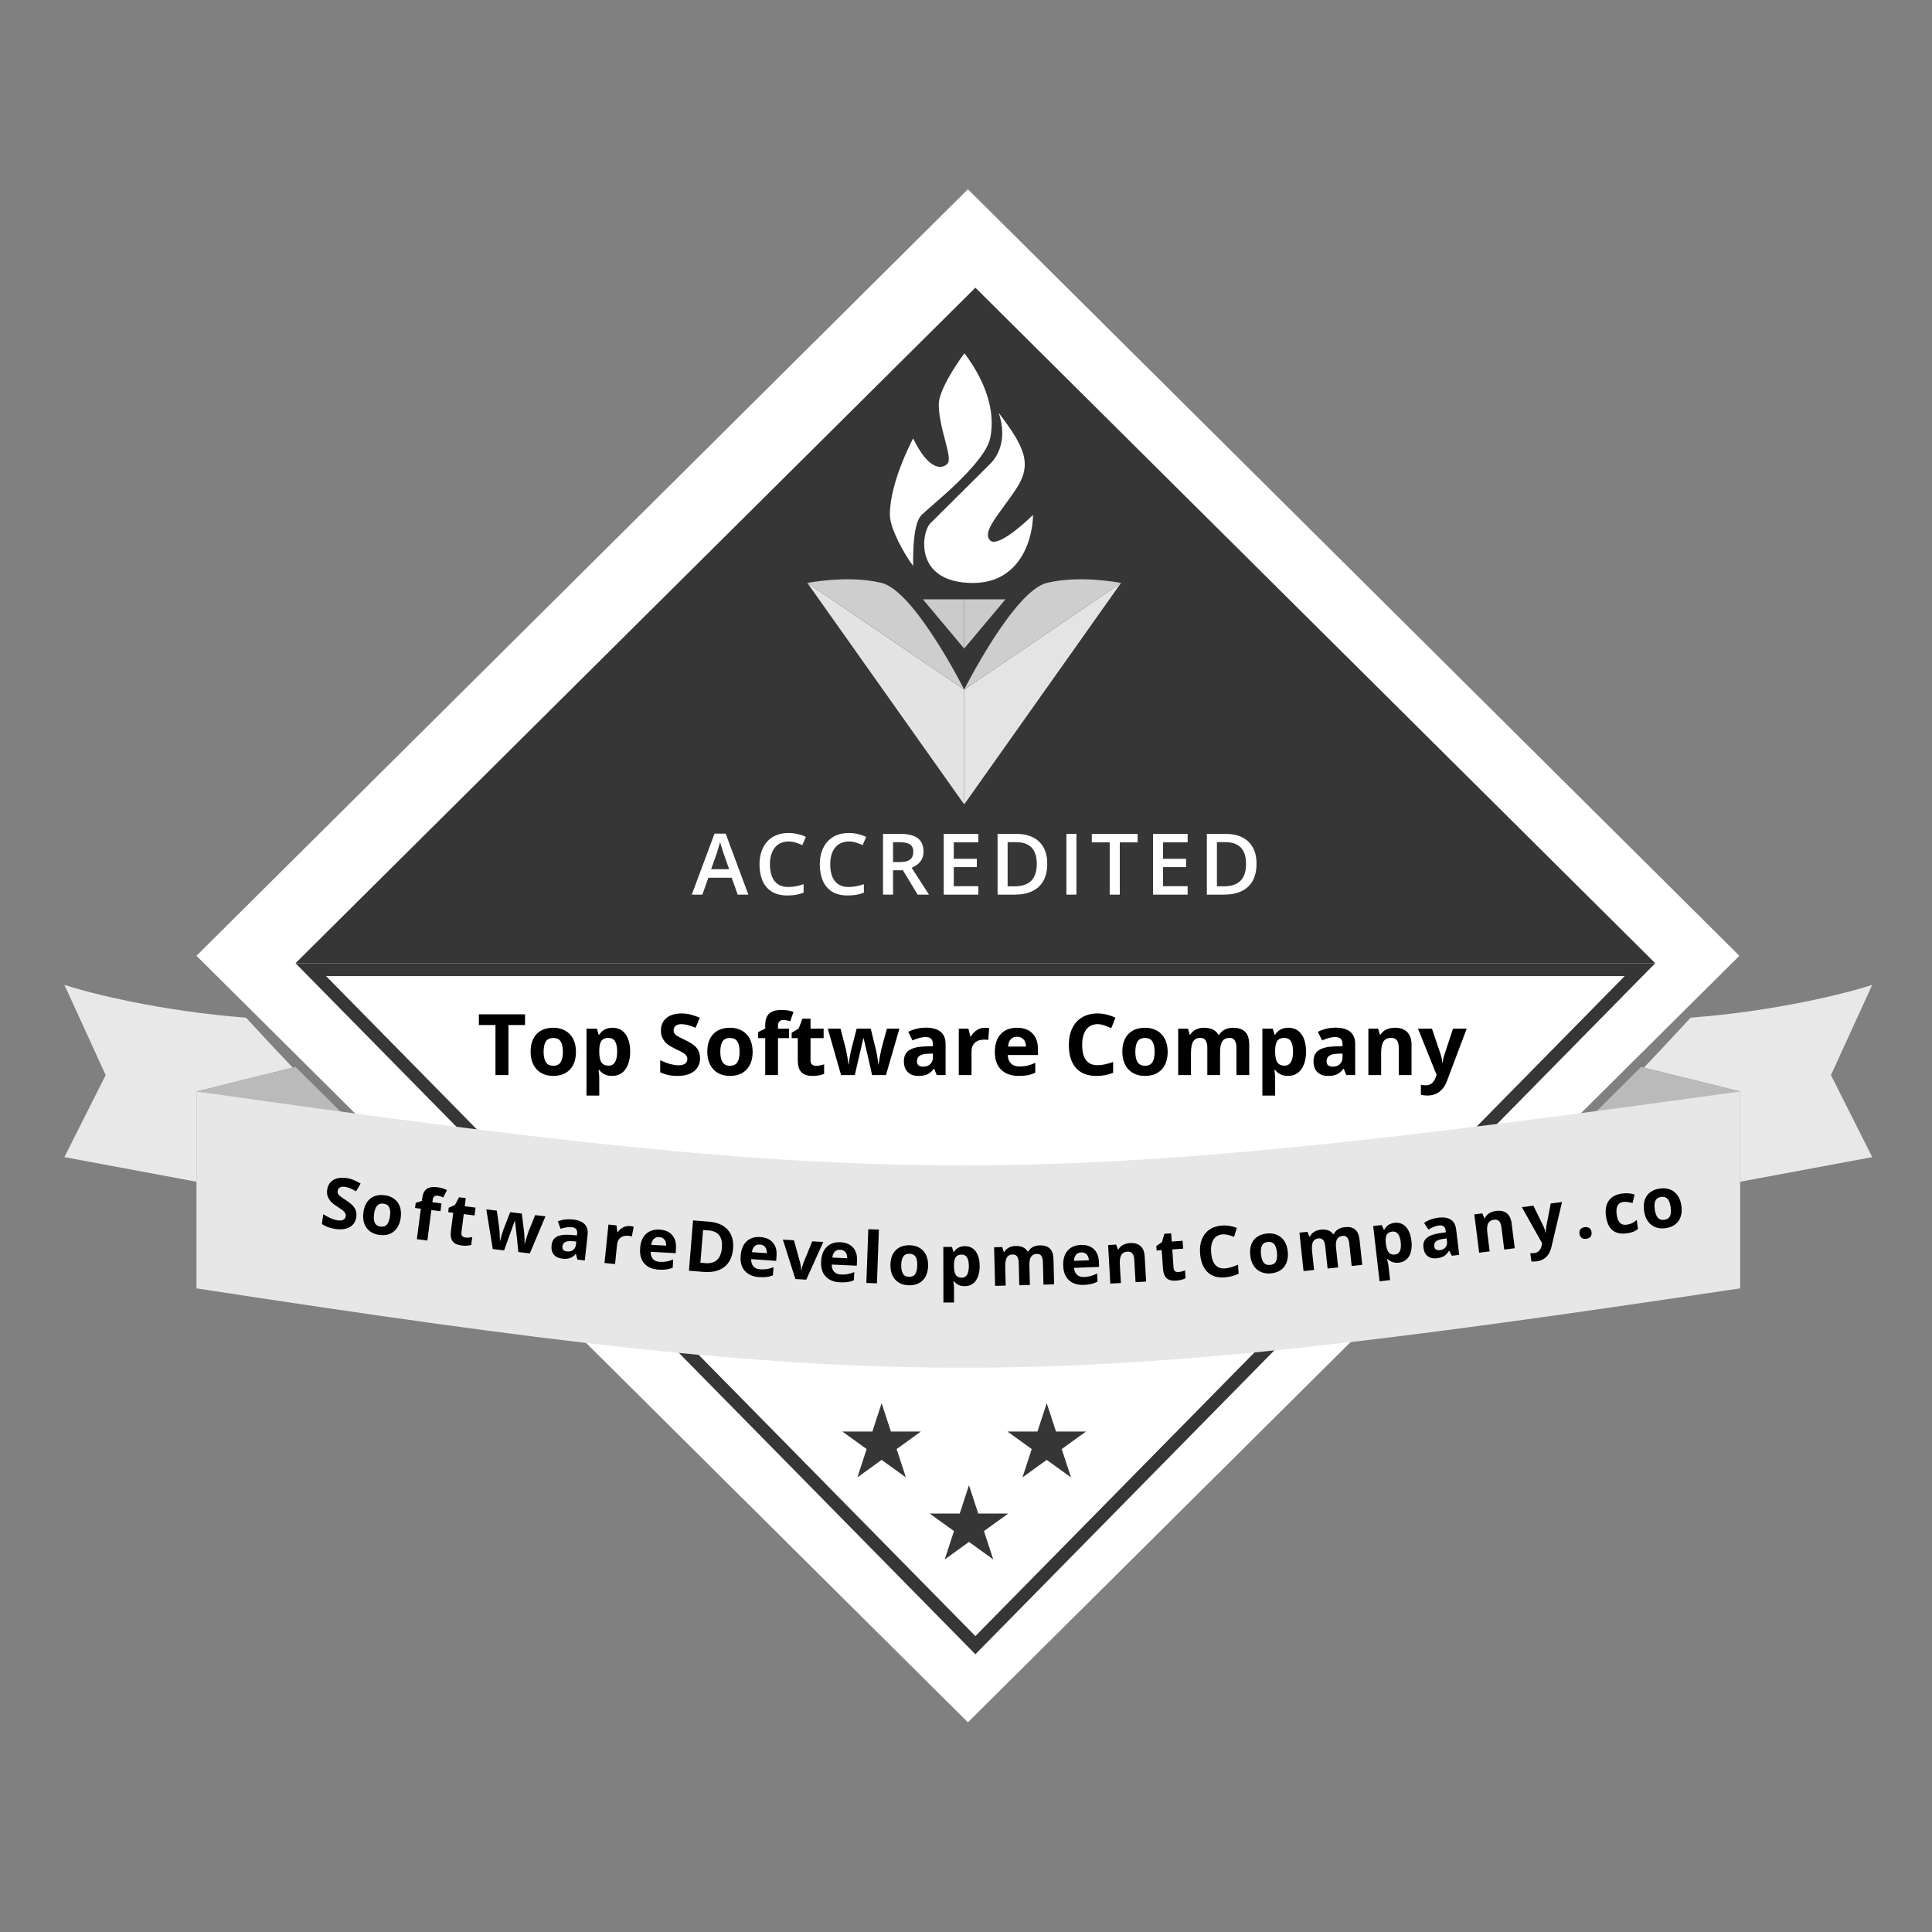
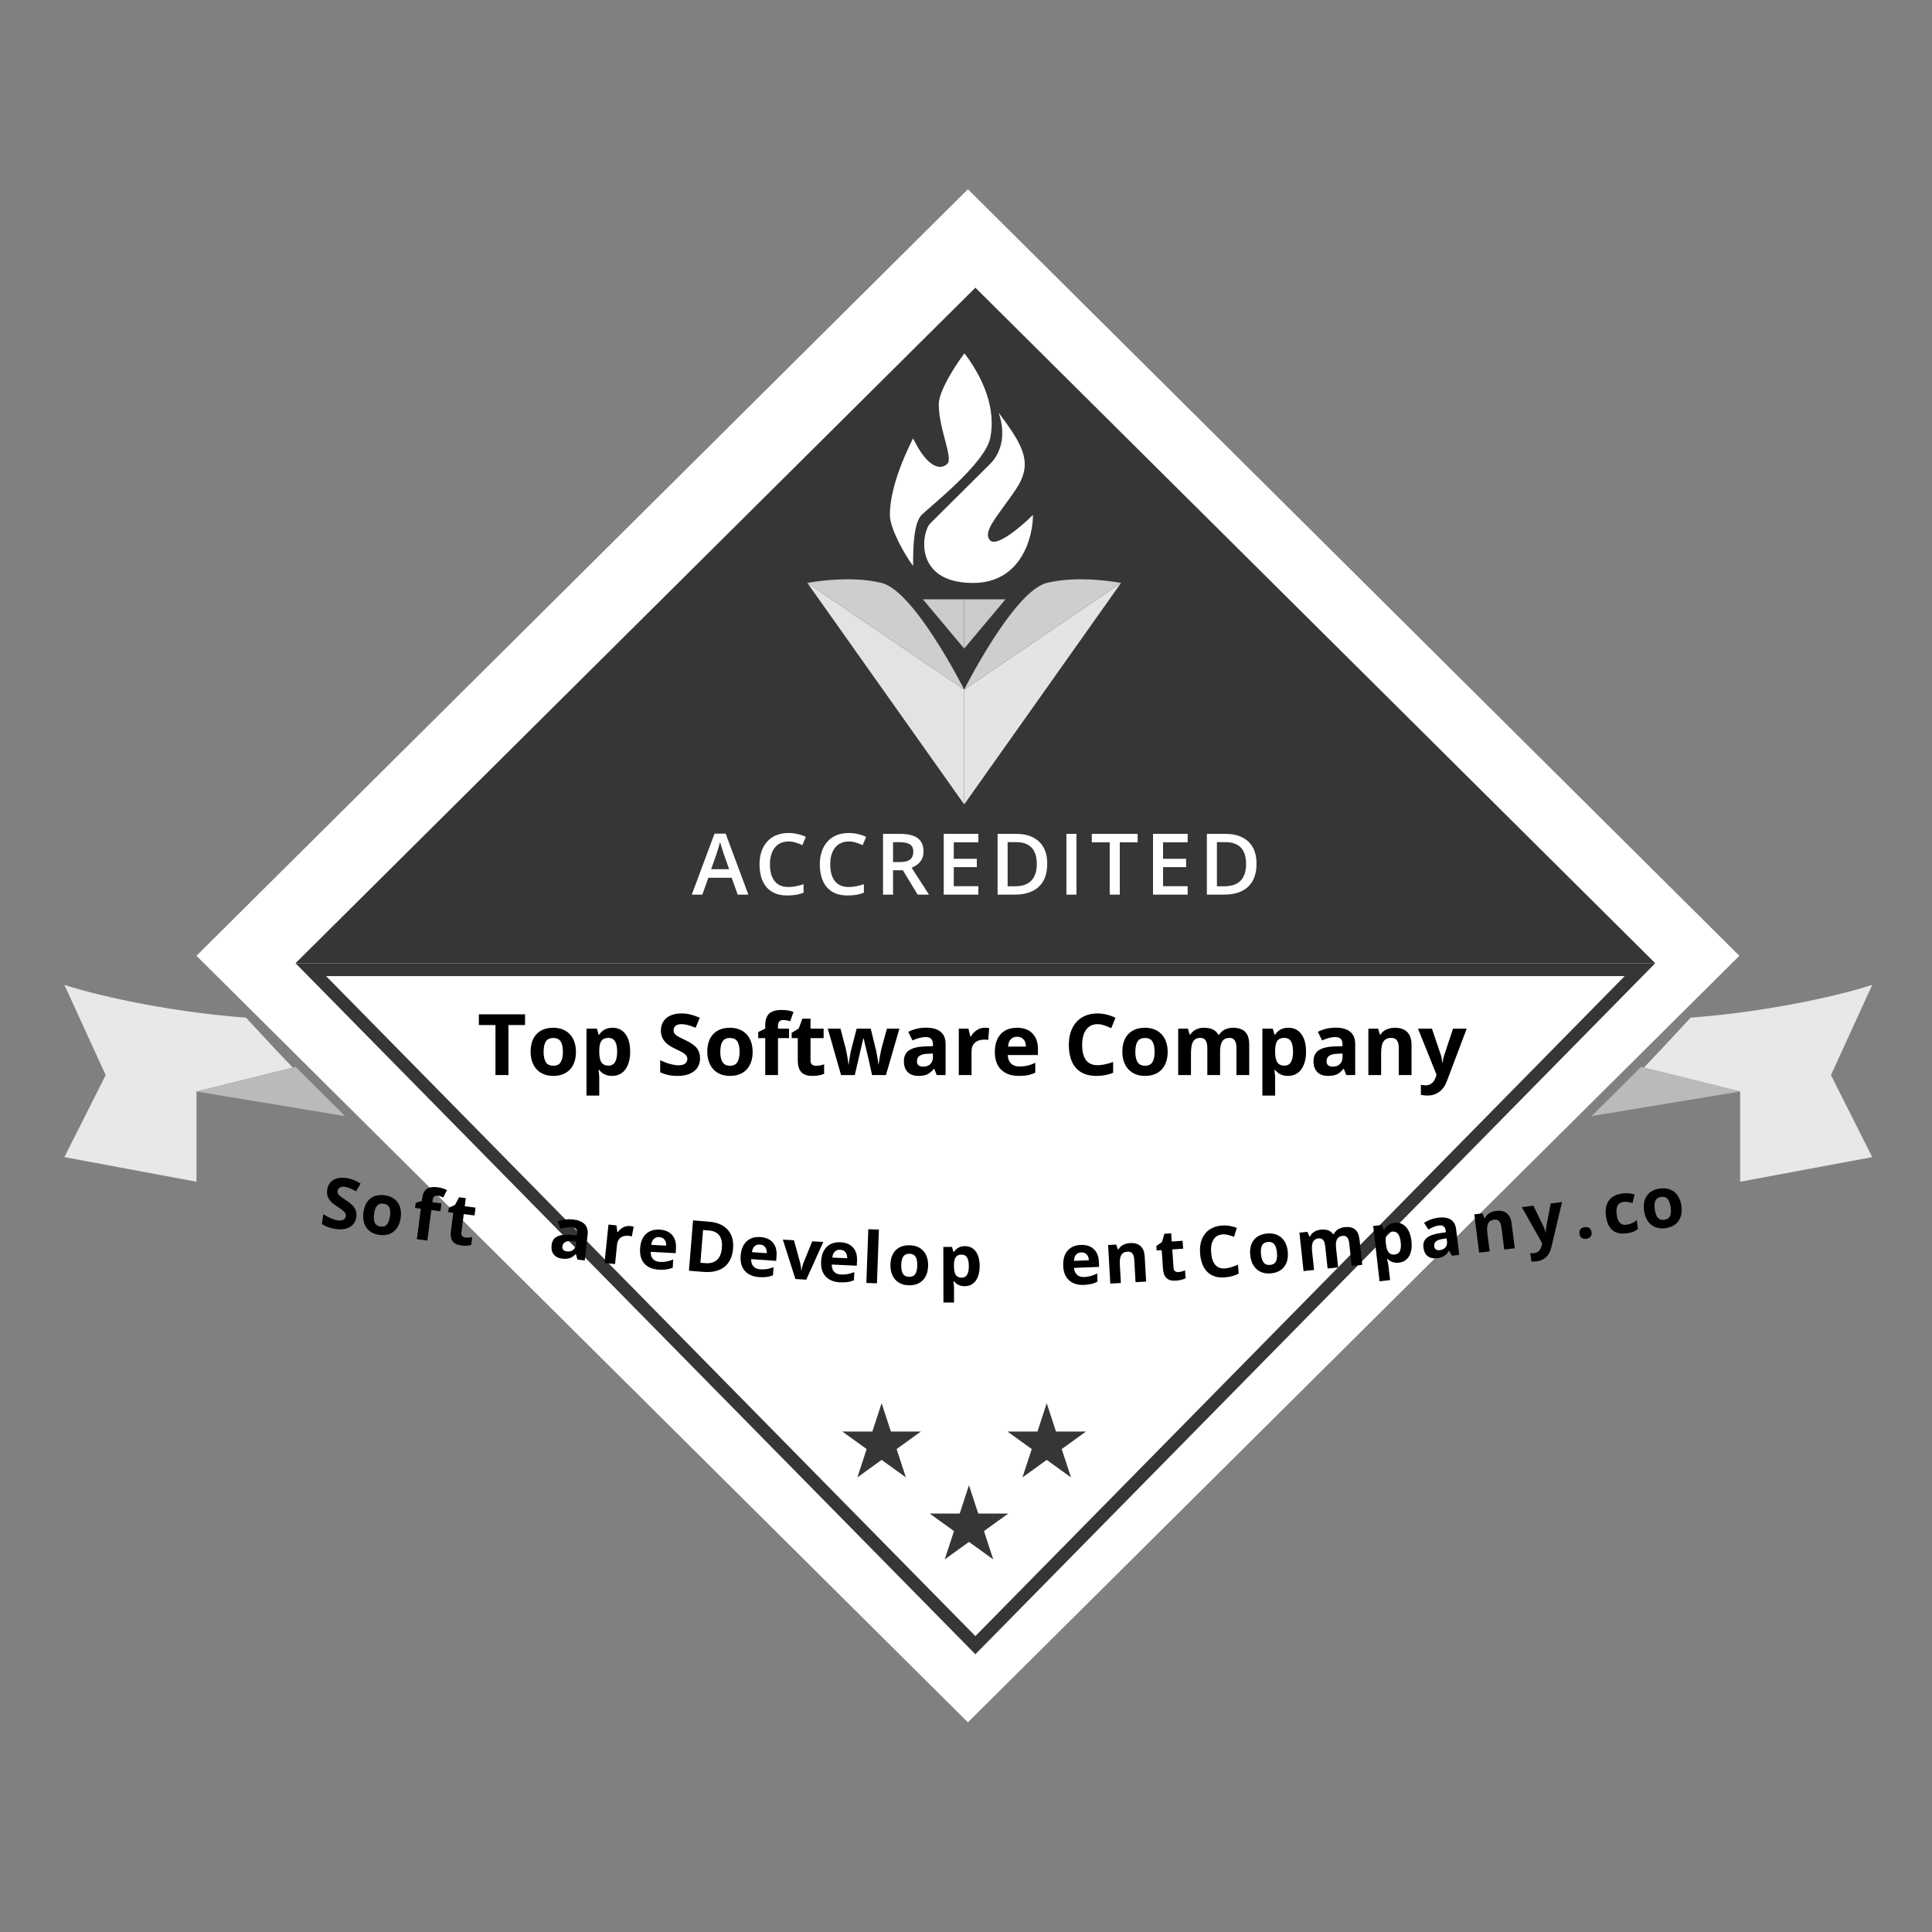
<svg xmlns="http://www.w3.org/2000/svg" width="110" height="110" viewBox="0 0 110 110" fill="none">
  <rect x="0" y="0" width="110" height="110" fill="#808080" stroke="none" />
  <g clip-path="url(#clip0_4721_41475)">
    <path d="M55.109 10.774L11.186 54.418L55.109 98.062L99.032 54.418L55.109 10.774Z" fill="white" />
    <path d="M28.948 61.211H28.21V58.362H27.265V57.751H29.894V58.362H28.948V61.211ZM30.951 59.884C30.951 60.145 30.994 60.343 31.08 60.478C31.167 60.612 31.308 60.679 31.504 60.679C31.698 60.679 31.837 60.612 31.921 60.48C32.006 60.346 32.049 60.147 32.049 59.884C32.049 59.622 32.006 59.425 31.921 59.294C31.835 59.163 31.694 59.098 31.499 59.098C31.305 59.098 31.166 59.163 31.08 59.294C30.994 59.424 30.951 59.62 30.951 59.884ZM32.792 59.884C32.792 60.314 32.678 60.651 32.449 60.894C32.221 61.137 31.902 61.258 31.494 61.258C31.239 61.258 31.013 61.203 30.818 61.093C30.623 60.981 30.473 60.821 30.368 60.612C30.263 60.404 30.211 60.161 30.211 59.884C30.211 59.451 30.324 59.115 30.551 58.876C30.778 58.636 31.097 58.516 31.509 58.516C31.764 58.516 31.99 58.571 32.185 58.681C32.38 58.792 32.53 58.95 32.635 59.157C32.74 59.364 32.792 59.606 32.792 59.884ZM34.855 61.258C34.542 61.258 34.297 61.146 34.119 60.92H34.081C34.106 61.141 34.119 61.269 34.119 61.303V62.376H33.392V58.566H33.983L34.086 58.909H34.119C34.289 58.647 34.54 58.516 34.874 58.516C35.188 58.516 35.434 58.636 35.612 58.878C35.79 59.119 35.879 59.455 35.879 59.884C35.879 60.166 35.837 60.411 35.753 60.62C35.67 60.828 35.552 60.986 35.398 61.095C35.244 61.204 35.063 61.258 34.855 61.258ZM34.641 59.093C34.461 59.093 34.33 59.148 34.247 59.259C34.165 59.368 34.122 59.548 34.119 59.801V59.879C34.119 60.163 34.161 60.366 34.245 60.489C34.331 60.612 34.466 60.674 34.65 60.674C34.975 60.674 35.138 60.407 35.138 59.874C35.138 59.614 35.098 59.419 35.017 59.29C34.937 59.159 34.812 59.093 34.641 59.093ZM39.858 60.25C39.858 60.563 39.745 60.809 39.518 60.989C39.292 61.169 38.978 61.258 38.575 61.258C38.203 61.258 37.875 61.189 37.589 61.05V60.369C37.824 60.473 38.022 60.546 38.184 60.589C38.348 60.631 38.497 60.653 38.632 60.653C38.794 60.653 38.918 60.622 39.004 60.56C39.091 60.499 39.135 60.407 39.135 60.286C39.135 60.218 39.115 60.158 39.077 60.106C39.039 60.052 38.983 60.001 38.908 59.952C38.835 59.903 38.685 59.825 38.458 59.718C38.245 59.618 38.086 59.523 37.979 59.432C37.873 59.34 37.788 59.234 37.725 59.112C37.661 58.991 37.629 58.849 37.629 58.686C37.629 58.38 37.733 58.139 37.941 57.964C38.151 57.789 38.44 57.702 38.808 57.702C38.989 57.702 39.161 57.723 39.325 57.766C39.49 57.808 39.662 57.868 39.842 57.946L39.604 58.516C39.418 58.44 39.264 58.387 39.142 58.357C39.021 58.327 38.902 58.312 38.784 58.312C38.645 58.312 38.538 58.345 38.463 58.409C38.388 58.474 38.351 58.558 38.351 58.663C38.351 58.727 38.366 58.784 38.396 58.833C38.426 58.88 38.474 58.927 38.539 58.972C38.606 59.017 38.762 59.097 39.008 59.214C39.334 59.368 39.557 59.524 39.678 59.68C39.798 59.835 39.858 60.025 39.858 60.25ZM41.011 59.884C41.011 60.145 41.054 60.343 41.14 60.478C41.227 60.612 41.368 60.679 41.564 60.679C41.757 60.679 41.896 60.612 41.98 60.48C42.066 60.346 42.109 60.147 42.109 59.884C42.109 59.622 42.066 59.425 41.98 59.294C41.895 59.163 41.754 59.098 41.559 59.098C41.365 59.098 41.225 59.163 41.14 59.294C41.054 59.424 41.011 59.62 41.011 59.884ZM42.852 59.884C42.852 60.314 42.738 60.651 42.509 60.894C42.281 61.137 41.962 61.258 41.554 61.258C41.299 61.258 41.073 61.203 40.878 61.093C40.682 60.981 40.532 60.821 40.428 60.612C40.323 60.404 40.27 60.161 40.27 59.884C40.27 59.451 40.384 59.115 40.611 58.876C40.838 58.636 41.157 58.516 41.568 58.516C41.824 58.516 42.05 58.571 42.245 58.681C42.44 58.792 42.59 58.95 42.695 59.157C42.8 59.364 42.852 59.606 42.852 59.884ZM44.924 59.107H44.295V61.211H43.569V59.107H43.169V58.76L43.569 58.566V58.371C43.569 58.07 43.644 57.85 43.793 57.711C43.942 57.572 44.181 57.503 44.51 57.503C44.761 57.503 44.984 57.54 45.179 57.614L44.993 58.144C44.847 58.099 44.712 58.076 44.588 58.076C44.485 58.076 44.41 58.106 44.364 58.168C44.318 58.228 44.295 58.305 44.295 58.4V58.566H44.924V59.107ZM46.465 60.684C46.592 60.684 46.745 60.656 46.922 60.601V61.138C46.741 61.218 46.519 61.258 46.255 61.258C45.965 61.258 45.753 61.186 45.62 61.041C45.488 60.894 45.422 60.675 45.422 60.383V59.107H45.074V58.802L45.474 58.561L45.684 58.002H46.148V58.566H46.894V59.107H46.148V60.383C46.148 60.486 46.177 60.561 46.234 60.61C46.293 60.659 46.37 60.684 46.465 60.684ZM49.652 61.211L49.447 60.286L49.17 59.117H49.154L48.668 61.211H47.887L47.13 58.566H47.853L48.161 59.737C48.21 59.947 48.26 60.236 48.311 60.605H48.325C48.331 60.486 48.359 60.295 48.408 60.035L48.447 59.834L48.775 58.566H49.575L49.887 59.834C49.894 59.869 49.903 59.92 49.916 59.988C49.93 60.056 49.944 60.128 49.956 60.206C49.969 60.281 49.98 60.356 49.99 60.43C50.001 60.503 50.007 60.561 50.009 60.605H50.023C50.038 60.492 50.063 60.336 50.099 60.139C50.136 59.94 50.162 59.806 50.178 59.737L50.497 58.566H51.209L50.442 61.211H49.652ZM53.331 61.211L53.191 60.852H53.172C53.049 61.005 52.923 61.111 52.793 61.171C52.664 61.229 52.496 61.258 52.288 61.258C52.032 61.258 51.831 61.186 51.683 61.041C51.537 60.896 51.464 60.689 51.464 60.421C51.464 60.14 51.562 59.933 51.759 59.801C51.958 59.667 52.256 59.593 52.655 59.578L53.117 59.564V59.448C53.117 59.18 52.979 59.046 52.703 59.046C52.49 59.046 52.24 59.11 51.952 59.237L51.712 58.75C52.018 58.591 52.358 58.511 52.731 58.511C53.088 58.511 53.362 58.588 53.553 58.743C53.743 58.898 53.838 59.133 53.838 59.448V61.211H53.331ZM53.117 59.985L52.836 59.995C52.625 60.001 52.468 60.039 52.364 60.108C52.261 60.178 52.209 60.284 52.209 60.425C52.209 60.629 52.327 60.731 52.562 60.731C52.73 60.731 52.864 60.683 52.964 60.587C53.066 60.49 53.117 60.362 53.117 60.203V59.985ZM56.075 58.516C56.173 58.516 56.255 58.523 56.32 58.537L56.265 59.214C56.207 59.198 56.135 59.19 56.051 59.19C55.819 59.19 55.638 59.249 55.508 59.368C55.379 59.486 55.315 59.652 55.315 59.865V61.211H54.589V58.566H55.139L55.246 59.01H55.282C55.364 58.862 55.475 58.743 55.615 58.653C55.756 58.562 55.91 58.516 56.075 58.516ZM57.906 59.029C57.752 59.029 57.632 59.078 57.544 59.176C57.457 59.272 57.407 59.41 57.394 59.588H58.413C58.41 59.41 58.364 59.272 58.273 59.176C58.182 59.078 58.06 59.029 57.906 59.029ZM58.009 61.258C57.58 61.258 57.245 61.141 57.004 60.906C56.762 60.671 56.642 60.338 56.642 59.907C56.642 59.464 56.753 59.122 56.975 58.88C57.199 58.637 57.508 58.516 57.901 58.516C58.278 58.516 58.571 58.622 58.78 58.835C58.99 59.048 59.095 59.343 59.095 59.718V60.068H57.377C57.385 60.273 57.447 60.434 57.561 60.549C57.675 60.664 57.836 60.721 58.042 60.721C58.202 60.721 58.354 60.705 58.497 60.672C58.64 60.639 58.789 60.586 58.945 60.513V61.072C58.818 61.135 58.682 61.181 58.537 61.211C58.393 61.243 58.217 61.258 58.009 61.258ZM62.488 58.312C62.211 58.312 61.995 58.416 61.843 58.625C61.691 58.831 61.614 59.12 61.614 59.491C61.614 60.262 61.906 60.648 62.488 60.648C62.733 60.648 63.029 60.587 63.377 60.466V61.081C63.091 61.199 62.772 61.258 62.419 61.258C61.913 61.258 61.526 61.106 61.257 60.802C60.989 60.496 60.855 60.057 60.855 59.486C60.855 59.126 60.92 58.812 61.052 58.542C61.184 58.27 61.373 58.063 61.619 57.919C61.867 57.774 62.157 57.702 62.488 57.702C62.827 57.702 63.166 57.783 63.508 57.946L63.27 58.542C63.139 58.48 63.008 58.427 62.877 58.381C62.745 58.335 62.615 58.312 62.488 58.312ZM64.641 59.884C64.641 60.145 64.684 60.343 64.77 60.478C64.857 60.612 64.999 60.679 65.194 60.679C65.388 60.679 65.526 60.612 65.611 60.48C65.696 60.346 65.739 60.147 65.739 59.884C65.739 59.622 65.696 59.425 65.611 59.294C65.525 59.163 65.384 59.098 65.189 59.098C64.995 59.098 64.856 59.163 64.77 59.294C64.684 59.424 64.641 59.62 64.641 59.884ZM66.482 59.884C66.482 60.314 66.368 60.651 66.139 60.894C65.911 61.137 65.592 61.258 65.184 61.258C64.929 61.258 64.703 61.203 64.508 61.093C64.313 60.981 64.163 60.821 64.058 60.612C63.953 60.404 63.901 60.161 63.901 59.884C63.901 59.451 64.014 59.115 64.241 58.876C64.468 58.636 64.787 58.516 65.199 58.516C65.454 58.516 65.68 58.571 65.875 58.681C66.07 58.792 66.22 58.95 66.325 59.157C66.43 59.364 66.482 59.606 66.482 59.884ZM69.466 61.211H68.74V59.666C68.74 59.475 68.708 59.332 68.642 59.237C68.579 59.141 68.478 59.093 68.34 59.093C68.154 59.093 68.019 59.161 67.935 59.297C67.851 59.432 67.809 59.656 67.809 59.966V61.211H67.082V58.566H67.637L67.735 58.904H67.775C67.847 58.782 67.95 58.688 68.085 58.62C68.22 58.55 68.375 58.516 68.549 58.516C68.948 58.516 69.218 58.645 69.359 58.904H69.424C69.495 58.781 69.6 58.685 69.738 58.617C69.878 58.55 70.035 58.516 70.21 58.516C70.511 58.516 70.739 58.593 70.893 58.748C71.049 58.901 71.126 59.147 71.126 59.486V61.211H70.398V59.666C70.398 59.475 70.365 59.332 70.3 59.237C70.237 59.141 70.136 59.093 69.998 59.093C69.82 59.093 69.686 59.156 69.597 59.282C69.51 59.409 69.466 59.609 69.466 59.884V61.211ZM73.337 61.258C73.024 61.258 72.778 61.146 72.601 60.92H72.563C72.588 61.141 72.601 61.269 72.601 61.303V62.376H71.874V58.566H72.465L72.567 58.909H72.601C72.77 58.647 73.022 58.516 73.356 58.516C73.67 58.516 73.916 58.636 74.094 58.878C74.272 59.119 74.361 59.455 74.361 59.884C74.361 60.166 74.319 60.411 74.234 60.62C74.152 60.828 74.034 60.986 73.879 61.095C73.726 61.204 73.544 61.258 73.337 61.258ZM73.122 59.093C72.943 59.093 72.812 59.148 72.729 59.259C72.647 59.368 72.604 59.548 72.601 59.801V59.879C72.601 60.163 72.643 60.366 72.727 60.489C72.813 60.612 72.948 60.674 73.132 60.674C73.457 60.674 73.62 60.407 73.62 59.874C73.62 59.614 73.579 59.419 73.499 59.29C73.419 59.159 73.294 59.093 73.122 59.093ZM76.652 61.211L76.511 60.852H76.492C76.37 61.005 76.244 61.111 76.114 61.171C75.985 61.229 75.817 61.258 75.609 61.258C75.353 61.258 75.151 61.186 75.004 61.041C74.858 60.896 74.785 60.689 74.785 60.421C74.785 60.14 74.883 59.933 75.08 59.801C75.278 59.667 75.577 59.593 75.975 59.578L76.437 59.564V59.448C76.437 59.18 76.299 59.046 76.023 59.046C75.81 59.046 75.56 59.11 75.273 59.237L75.032 58.75C75.339 58.591 75.678 58.511 76.052 58.511C76.409 58.511 76.683 58.588 76.873 58.743C77.064 58.898 77.159 59.133 77.159 59.448V61.211H76.652ZM76.437 59.985L76.156 59.995C75.945 60.001 75.788 60.039 75.685 60.108C75.582 60.178 75.53 60.284 75.53 60.425C75.53 60.629 75.647 60.731 75.882 60.731C76.051 60.731 76.185 60.683 76.285 60.587C76.387 60.49 76.437 60.362 76.437 60.203V59.985ZM80.367 61.211H79.641V59.666C79.641 59.475 79.606 59.332 79.538 59.237C79.47 59.141 79.361 59.093 79.212 59.093C79.009 59.093 78.862 59.161 78.771 59.297C78.681 59.431 78.636 59.654 78.636 59.966V61.211H77.909V58.566H78.464L78.562 58.904H78.602C78.683 58.776 78.794 58.68 78.936 58.615C79.079 58.549 79.24 58.516 79.421 58.516C79.731 58.516 79.966 58.599 80.126 58.767C80.287 58.932 80.367 59.172 80.367 59.486V61.211ZM80.734 58.566H81.529L82.032 60.054C82.075 60.183 82.104 60.336 82.12 60.513H82.134C82.152 60.351 82.186 60.197 82.237 60.054L82.73 58.566H83.508L82.382 61.55C82.279 61.826 82.131 62.032 81.939 62.17C81.748 62.307 81.525 62.376 81.27 62.376C81.144 62.376 81.021 62.362 80.9 62.335V61.763C80.988 61.783 81.083 61.793 81.186 61.793C81.315 61.793 81.427 61.754 81.522 61.675C81.619 61.598 81.694 61.48 81.748 61.322L81.791 61.192L80.734 58.566Z" fill="black" />
    <path fill-rule="evenodd" clip-rule="evenodd" d="M55.534 16.379L16.826 54.841H94.242L55.534 16.379Z" fill="#363636" />
    <path fill-rule="evenodd" clip-rule="evenodd" d="M16.826 54.841H94.242L55.534 94.187L16.826 54.841ZM18.565 55.574L55.534 93.153L92.504 55.574H18.565Z" fill="#363636" />
    <path d="M14.007 57.942C9.118 57.569 5.077 56.541 3.667 56.074L6.016 61.211L3.667 65.882L11.187 67.283V62.145L16.668 60.784C16.153 60.252 15.313 59.358 14.007 57.942Z" fill="#E8E8E8" />
    <path d="M96.257 57.942C101.145 57.569 105.187 56.541 106.597 56.074L104.247 61.211L106.597 65.882L99.077 67.283V62.145L93.596 60.784C94.11 60.252 94.95 59.358 96.257 57.942Z" fill="#E8E8E8" />
    <path d="M11.186 62.145L16.826 60.744L19.646 63.546L11.186 62.145Z" fill="#BABABA" />
    <path d="M99.077 62.145L93.437 60.744L90.617 63.546L99.077 62.145Z" fill="#BABABA" />
-     <path d="M11.186 73.354V62.145C50.666 67.75 58.656 67.75 99.076 62.145V73.354C59.22 79.332 50.666 79.425 11.186 73.354Z" fill="#E7E7E7" />
    <path d="M50.196 79.893L50.724 81.506H52.431L51.05 82.503L51.578 84.117L50.196 83.12L48.815 84.117L49.343 82.503L47.961 81.506H49.669L50.196 79.893Z" fill="#363636" />
    <path d="M59.596 79.893L60.124 81.506H61.831L60.45 82.503L60.978 84.117L59.596 83.12L58.215 84.117L58.743 82.503L57.361 81.506H59.069L59.596 79.893Z" fill="#363636" />
    <path d="M55.169 84.562L55.697 86.176H57.405L56.023 87.173L56.551 88.787L55.169 87.79L53.788 88.787L54.316 87.173L52.935 86.176H54.642L55.169 84.562Z" fill="#363636" />
    <path d="M42.002 50.937L41.661 49.976H40.33L39.989 50.937H39.387L40.682 47.463H41.316L42.609 50.937H42.002ZM41.514 49.489L41.182 48.542C41.17 48.501 41.151 48.444 41.128 48.37C41.104 48.294 41.08 48.217 41.056 48.14C41.032 48.061 41.013 47.995 40.997 47.941C40.981 48.006 40.961 48.079 40.937 48.159C40.915 48.238 40.893 48.312 40.87 48.382C40.85 48.451 40.834 48.505 40.823 48.542L40.489 49.489H41.514ZM44.894 47.91C44.727 47.91 44.578 47.941 44.446 48.001C44.316 48.06 44.206 48.147 44.115 48.261C44.025 48.373 43.956 48.509 43.908 48.67C43.86 48.83 43.836 49.009 43.836 49.21C43.836 49.478 43.874 49.709 43.951 49.903C44.027 50.096 44.143 50.244 44.298 50.348C44.454 50.451 44.651 50.502 44.889 50.502C45.037 50.502 45.18 50.488 45.32 50.459C45.46 50.431 45.604 50.392 45.754 50.343V50.826C45.612 50.881 45.469 50.922 45.325 50.947C45.18 50.972 45.014 50.984 44.825 50.984C44.469 50.984 44.174 50.911 43.939 50.764C43.705 50.618 43.531 50.411 43.415 50.145C43.3 49.878 43.243 49.566 43.243 49.207C43.243 48.945 43.28 48.706 43.353 48.488C43.426 48.27 43.532 48.083 43.672 47.925C43.812 47.765 43.984 47.643 44.189 47.558C44.395 47.471 44.631 47.428 44.896 47.428C45.071 47.428 45.242 47.447 45.411 47.487C45.581 47.525 45.738 47.579 45.882 47.65L45.682 48.119C45.562 48.062 45.435 48.013 45.303 47.972C45.172 47.931 45.035 47.91 44.894 47.91ZM48.327 47.91C48.16 47.91 48.011 47.941 47.879 48.001C47.749 48.06 47.638 48.147 47.548 48.261C47.457 48.373 47.388 48.509 47.34 48.67C47.293 48.83 47.269 49.009 47.269 49.21C47.269 49.478 47.307 49.709 47.383 49.903C47.46 50.096 47.575 50.244 47.731 50.348C47.887 50.451 48.084 50.502 48.322 50.502C48.469 50.502 48.613 50.488 48.753 50.459C48.893 50.431 49.037 50.392 49.186 50.343V50.826C49.045 50.881 48.902 50.922 48.758 50.947C48.613 50.972 48.446 50.984 48.258 50.984C47.902 50.984 47.606 50.911 47.371 50.764C47.138 50.618 46.964 50.411 46.848 50.145C46.733 49.878 46.676 49.566 46.676 49.207C46.676 48.945 46.713 48.706 46.786 48.488C46.859 48.27 46.965 48.083 47.105 47.925C47.245 47.765 47.417 47.643 47.622 47.558C47.828 47.471 48.064 47.428 48.329 47.428C48.504 47.428 48.675 47.447 48.843 47.487C49.013 47.525 49.17 47.579 49.315 47.65L49.115 48.119C48.994 48.062 48.868 48.013 48.736 47.972C48.605 47.931 48.468 47.91 48.327 47.91ZM51.254 47.477C51.554 47.477 51.802 47.514 51.998 47.586C52.194 47.659 52.34 47.769 52.436 47.918C52.532 48.066 52.581 48.254 52.581 48.483C52.581 48.654 52.549 48.799 52.486 48.919C52.422 49.039 52.339 49.138 52.236 49.217C52.132 49.296 52.022 49.359 51.905 49.406L52.893 50.937H52.248L51.407 49.55H50.847V50.937H50.276V47.477H51.254ZM51.216 47.951H50.847V49.082H51.242C51.508 49.082 51.7 49.033 51.819 48.935C51.94 48.837 52 48.693 52 48.502C52 48.302 51.935 48.16 51.807 48.076C51.68 47.992 51.483 47.951 51.216 47.951ZM55.704 50.937H53.732V47.477H55.704V47.956H54.304V48.895H55.616V49.371H54.304V50.457H55.704V50.937ZM59.625 49.174C59.625 49.564 59.552 49.89 59.406 50.152C59.26 50.412 59.048 50.608 58.77 50.741C58.492 50.872 58.157 50.937 57.765 50.937H56.798V47.477H57.87C58.23 47.477 58.541 47.542 58.803 47.672C59.065 47.799 59.268 47.989 59.411 48.242C59.554 48.493 59.625 48.803 59.625 49.174ZM59.03 49.191C59.03 48.907 58.984 48.673 58.894 48.49C58.805 48.307 58.673 48.172 58.498 48.083C58.325 47.993 58.112 47.948 57.858 47.948H57.37V50.462H57.775C58.195 50.462 58.51 50.355 58.718 50.142C58.926 49.929 59.03 49.612 59.03 49.191ZM60.717 50.937V47.477H61.288V50.937H60.717ZM63.756 50.937H63.182V47.96H62.163V47.477H64.773V47.96H63.756V50.937ZM67.62 50.937H65.648V47.477H67.62V47.956H66.22V48.895H67.532V49.371H66.22V50.457H67.62V50.937ZM71.541 49.174C71.541 49.564 71.468 49.89 71.322 50.152C71.176 50.412 70.964 50.608 70.686 50.741C70.408 50.872 70.073 50.937 69.681 50.937H68.714V47.477H69.786C70.146 47.477 70.458 47.542 70.719 47.672C70.981 47.799 71.184 47.989 71.327 48.242C71.47 48.493 71.541 48.803 71.541 49.174ZM70.946 49.191C70.946 48.907 70.9 48.673 70.81 48.49C70.721 48.307 70.589 48.172 70.415 48.083C70.242 47.993 70.028 47.948 69.774 47.948H69.286V50.462H69.691C70.112 50.462 70.426 50.355 70.634 50.142C70.842 49.929 70.946 49.612 70.946 49.191Z" fill="white" />
    <path d="M54.912 20.114C54.425 20.76 53.45 22.245 53.45 23.02C53.45 24.428 54.282 26.068 53.937 26.41C53.593 26.753 52.837 26.72 51.988 24.957C51.013 26.895 50.666 28.348 50.666 29.316C50.666 30.091 51.5 31.576 51.988 32.222C51.988 31.415 51.988 29.8 52.475 29.316C52.962 28.832 56.059 26.41 56.374 24.957C56.636 23.754 56.374 22.051 54.912 20.114Z" fill="white" />
    <path d="M58.813 29.317C58.813 30.608 58.131 33.191 55.401 33.191C51.99 33.191 52.477 30.285 52.964 29.801C53.788 28.983 56.031 26.753 56.376 26.411C56.863 25.927 57.351 24.958 56.863 23.505C58.325 25.442 58.813 26.411 57.838 27.864C56.863 29.317 55.888 30.285 56.376 30.77C56.766 31.157 58.163 29.962 58.813 29.317Z" fill="white" />
    <path d="M54.897 36.926L57.247 34.124H54.897V36.926Z" fill="#CBCBCB" />
    <path d="M54.896 36.926L52.546 34.124H54.896V36.926Z" fill="#CBCBCB" />
    <path d="M54.897 39.262V45.8L63.827 33.19L54.897 39.262Z" fill="#E4E4E4" />
    <path d="M54.897 39.261C54.897 39.261 57.717 33.656 59.597 33.19C61.477 32.723 63.827 33.19 63.827 33.19L54.897 39.261Z" fill="#CECECE" />
    <path d="M54.897 39.262V45.8L45.967 33.19L54.897 39.262Z" fill="#E3E3E3" />
    <path d="M54.897 39.261C54.897 39.261 52.077 33.656 50.197 33.19C48.317 32.723 45.967 33.19 45.967 33.19L54.897 39.261Z" fill="#CECECE" />
    <path d="M20.287 69.287C20.252 69.545 20.13 69.735 19.923 69.858C19.717 69.981 19.448 70.02 19.116 69.975C18.81 69.934 18.547 69.84 18.327 69.694L18.404 69.132C18.586 69.244 18.741 69.327 18.869 69.38C18.999 69.433 19.12 69.467 19.231 69.482C19.364 69.5 19.47 69.489 19.548 69.448C19.626 69.407 19.673 69.336 19.686 69.236C19.694 69.18 19.685 69.129 19.66 69.082C19.634 69.033 19.593 68.985 19.538 68.936C19.483 68.888 19.368 68.807 19.193 68.693C19.029 68.588 18.908 68.491 18.831 68.404C18.754 68.317 18.696 68.22 18.657 68.112C18.619 68.005 18.608 67.885 18.627 67.751C18.661 67.499 18.774 67.312 18.965 67.191C19.157 67.07 19.405 67.03 19.709 67.071C19.858 67.091 19.997 67.128 20.127 67.181C20.258 67.235 20.393 67.303 20.532 67.387L20.272 67.83C20.128 67.747 20.007 67.686 19.909 67.648C19.813 67.61 19.717 67.585 19.62 67.571C19.505 67.556 19.413 67.571 19.344 67.616C19.276 67.661 19.235 67.726 19.224 67.812C19.216 67.865 19.223 67.913 19.242 67.957C19.261 67.999 19.295 68.043 19.344 68.088C19.394 68.132 19.514 68.216 19.703 68.339C19.954 68.502 20.12 68.655 20.202 68.797C20.284 68.938 20.312 69.102 20.287 69.287Z" fill="black" />
    <path d="M21.299 69.12C21.271 69.335 21.284 69.503 21.34 69.623C21.398 69.743 21.507 69.814 21.668 69.835C21.827 69.856 21.949 69.816 22.033 69.716C22.118 69.615 22.175 69.456 22.204 69.238C22.233 69.023 22.219 68.856 22.163 68.739C22.107 68.622 21.998 68.553 21.837 68.531C21.677 68.51 21.555 68.549 21.47 68.648C21.385 68.745 21.328 68.903 21.299 69.12ZM22.817 69.319C22.769 69.674 22.638 69.939 22.423 70.114C22.208 70.29 21.933 70.356 21.596 70.311C21.386 70.284 21.206 70.214 21.057 70.102C20.908 69.988 20.802 69.84 20.739 69.657C20.675 69.474 20.659 69.268 20.689 69.04C20.736 68.683 20.867 68.419 21.08 68.246C21.294 68.073 21.57 68.008 21.909 68.053C22.119 68.08 22.299 68.15 22.448 68.262C22.597 68.375 22.703 68.521 22.767 68.703C22.83 68.885 22.847 69.09 22.817 69.319Z" fill="black" />
    <path d="M25.078 68.963L24.559 68.897L24.333 70.631L23.734 70.553L23.961 68.819L23.631 68.777L23.668 68.49L24.019 68.373L24.04 68.213C24.073 67.964 24.158 67.791 24.296 67.692C24.434 67.594 24.638 67.562 24.909 67.597C25.116 67.623 25.296 67.678 25.449 67.76L25.238 68.177C25.123 68.124 25.014 68.09 24.912 68.077C24.827 68.066 24.762 68.084 24.718 68.129C24.673 68.174 24.646 68.235 24.636 68.313L24.618 68.45L25.136 68.517L25.078 68.963Z" fill="black" />
    <path d="M26.501 70.459C26.605 70.472 26.734 70.465 26.886 70.438L26.83 70.881C26.672 70.928 26.485 70.939 26.268 70.912C26.028 70.882 25.861 70.8 25.766 70.666C25.672 70.532 25.641 70.344 25.672 70.103L25.805 69.051L25.518 69.016L25.55 68.764L25.905 68.606L26.136 68.167L26.519 68.215L26.461 68.679L27.075 68.756L27.019 69.203L26.404 69.126L26.271 70.178C26.26 70.263 26.276 70.328 26.318 70.375C26.361 70.421 26.422 70.449 26.501 70.459Z" fill="black" />
-     <path d="M29.513 71.286L29.434 70.502L29.32 69.511L29.307 69.509L28.701 71.191L28.056 71.116L27.689 68.858L28.287 68.928L28.426 69.925C28.446 70.103 28.459 70.347 28.465 70.656L28.477 70.658C28.494 70.559 28.535 70.405 28.602 70.195L28.653 70.033L29.048 69.017L29.709 69.094L29.842 70.172C29.844 70.201 29.847 70.244 29.851 70.302C29.856 70.359 29.86 70.42 29.863 70.485C29.866 70.549 29.868 70.612 29.868 70.674C29.87 70.735 29.87 70.784 29.867 70.82L29.879 70.822C29.902 70.729 29.938 70.604 29.987 70.444C30.037 70.284 30.072 70.175 30.091 70.12L30.47 69.183L31.057 69.252L30.166 71.362L29.513 71.286Z" fill="black" />
    <path d="M32.876 71.717L32.793 71.407L32.777 71.406C32.662 71.521 32.548 71.598 32.435 71.636C32.323 71.672 32.182 71.681 32.01 71.663C31.799 71.64 31.639 71.561 31.53 71.428C31.422 71.295 31.381 71.118 31.405 70.896C31.431 70.664 31.531 70.502 31.706 70.41C31.882 70.318 32.135 70.283 32.466 70.307L32.849 70.337L32.86 70.241C32.884 70.02 32.782 69.896 32.554 69.872C32.378 69.852 32.166 69.883 31.916 69.962L31.762 69.538C32.03 69.434 32.318 69.399 32.626 69.432C32.922 69.464 33.141 69.553 33.284 69.698C33.427 69.843 33.485 70.046 33.456 70.306L33.295 71.763L32.876 71.717ZM32.811 70.685L32.578 70.668C32.403 70.654 32.269 70.671 32.178 70.719C32.086 70.767 32.034 70.85 32.021 70.967C32.002 71.135 32.09 71.23 32.284 71.251C32.423 71.266 32.538 71.239 32.63 71.168C32.723 71.098 32.776 70.997 32.791 70.865L32.811 70.685Z" fill="black" />
    <path d="M35.877 69.806C35.958 69.814 36.025 69.827 36.078 69.844L35.975 70.399C35.927 70.381 35.869 70.368 35.799 70.361C35.608 70.342 35.453 70.376 35.335 70.462C35.219 70.549 35.151 70.681 35.133 70.857L35.019 71.971L34.418 71.909L34.643 69.722L35.098 69.768L35.149 70.145L35.179 70.148C35.26 70.032 35.361 69.943 35.485 69.88C35.609 69.817 35.74 69.792 35.877 69.806Z" fill="black" />
    <path d="M37.531 70.435C37.403 70.429 37.301 70.464 37.224 70.541C37.147 70.618 37.1 70.729 37.081 70.877L37.927 70.921C37.933 70.773 37.9 70.657 37.829 70.573C37.758 70.488 37.659 70.442 37.531 70.435ZM37.518 72.29C37.162 72.272 36.889 72.159 36.699 71.954C36.509 71.748 36.423 71.467 36.443 71.109C36.462 70.741 36.569 70.462 36.765 70.271C36.961 70.079 37.223 69.992 37.55 70.009C37.862 70.025 38.1 70.126 38.265 70.312C38.43 70.498 38.504 70.747 38.487 71.059L38.472 71.35L37.046 71.275C37.044 71.445 37.087 71.581 37.177 71.681C37.267 71.782 37.398 71.837 37.569 71.846C37.702 71.853 37.829 71.846 37.949 71.824C38.069 71.803 38.195 71.766 38.328 71.712L38.303 72.176C38.195 72.223 38.08 72.255 37.959 72.274C37.837 72.294 37.69 72.299 37.518 72.29Z" fill="black" />
    <path d="M41.738 71.083C41.699 71.555 41.534 71.905 41.242 72.134C40.952 72.363 40.552 72.457 40.041 72.416L39.225 72.35L39.459 69.483L40.365 69.557C40.836 69.595 41.192 69.748 41.432 70.016C41.672 70.284 41.774 70.64 41.738 71.083ZM41.101 71.047C41.151 70.431 40.903 70.101 40.356 70.057L40.03 70.031L39.877 71.897L40.14 71.919C40.729 71.966 41.05 71.676 41.101 71.047Z" fill="black" />
    <path d="M43.269 70.859C43.141 70.85 43.038 70.883 42.96 70.959C42.882 71.034 42.832 71.145 42.811 71.292L43.656 71.351C43.664 71.203 43.633 71.087 43.564 71.002C43.495 70.915 43.396 70.868 43.269 70.859ZM43.222 72.713C42.867 72.688 42.596 72.571 42.409 72.362C42.223 72.153 42.143 71.87 42.168 71.513C42.194 71.145 42.307 70.868 42.505 70.681C42.705 70.492 42.968 70.409 43.295 70.433C43.607 70.454 43.843 70.56 44.005 70.749C44.166 70.937 44.236 71.187 44.213 71.499L44.193 71.789L42.769 71.689C42.763 71.86 42.804 71.996 42.892 72.098C42.98 72.2 43.11 72.257 43.281 72.269C43.414 72.279 43.541 72.274 43.661 72.255C43.782 72.236 43.909 72.201 44.042 72.149L44.009 72.612C43.9 72.657 43.785 72.688 43.663 72.704C43.541 72.722 43.394 72.725 43.222 72.713Z" fill="black" />
    <path d="M45.286 72.823L44.573 70.579L45.203 70.615L45.557 71.891C45.595 72.052 45.616 72.204 45.619 72.346L45.631 72.347C45.645 72.221 45.684 72.073 45.746 71.902L46.245 70.676L46.875 70.712L45.905 72.859L45.286 72.823Z" fill="black" />
    <path d="M47.835 71.156C47.707 71.15 47.605 71.186 47.529 71.264C47.452 71.34 47.406 71.453 47.388 71.6L48.235 71.639C48.239 71.491 48.205 71.375 48.134 71.291C48.062 71.207 47.963 71.162 47.835 71.156ZM47.834 73.011C47.478 72.995 47.205 72.884 47.013 72.68C46.822 72.475 46.734 72.194 46.751 71.837C46.768 71.469 46.874 71.189 47.067 70.997C47.263 70.803 47.524 70.714 47.851 70.729C48.163 70.743 48.402 70.843 48.568 71.028C48.734 71.213 48.81 71.461 48.795 71.773L48.782 72.064L47.356 71.998C47.355 72.169 47.399 72.304 47.49 72.404C47.58 72.504 47.711 72.558 47.883 72.566C48.016 72.572 48.142 72.564 48.262 72.542C48.382 72.52 48.508 72.482 48.64 72.427L48.619 72.891C48.511 72.939 48.396 72.972 48.275 72.992C48.154 73.012 48.007 73.019 47.834 73.011Z" fill="black" />
    <path d="M49.929 73.067L49.326 73.045L49.438 69.986L50.041 70.008L49.929 73.067Z" fill="black" />
    <path d="M51.313 72.028C51.309 72.246 51.342 72.411 51.411 72.524C51.482 72.637 51.598 72.694 51.76 72.697C51.921 72.7 52.038 72.647 52.11 72.538C52.183 72.428 52.222 72.263 52.226 72.044C52.23 71.827 52.197 71.663 52.128 71.553C52.058 71.443 51.942 71.386 51.78 71.383C51.619 71.38 51.502 71.433 51.429 71.54C51.356 71.647 51.317 71.809 51.313 72.028ZM52.843 72.055C52.837 72.413 52.737 72.692 52.543 72.89C52.349 73.089 52.083 73.185 51.744 73.179C51.531 73.175 51.345 73.126 51.184 73.031C51.023 72.935 50.901 72.8 50.817 72.625C50.733 72.451 50.693 72.248 50.698 72.017C50.704 71.658 50.803 71.38 50.996 71.184C51.188 70.989 51.455 70.894 51.797 70.9C52.009 70.903 52.196 70.953 52.356 71.047C52.517 71.142 52.639 71.276 52.723 71.449C52.807 71.623 52.847 71.825 52.843 72.055Z" fill="black" />
-     <path d="M54.929 73.231C54.669 73.232 54.465 73.138 54.317 72.951L54.285 72.951C54.306 73.135 54.317 73.241 54.317 73.27L54.319 74.161L53.715 74.162L53.709 70.995L54.2 70.994L54.285 71.279L54.313 71.279C54.454 71.061 54.663 70.952 54.94 70.951C55.201 70.951 55.406 71.05 55.554 71.251C55.702 71.451 55.777 71.73 55.778 72.086C55.778 72.321 55.744 72.525 55.674 72.698C55.606 72.872 55.508 73.004 55.38 73.094C55.252 73.185 55.102 73.231 54.929 73.231ZM54.747 71.432C54.598 71.432 54.489 71.478 54.42 71.57C54.352 71.661 54.317 71.811 54.315 72.021L54.315 72.086C54.315 72.322 54.351 72.491 54.421 72.593C54.492 72.695 54.605 72.746 54.758 72.746C55.028 72.745 55.163 72.523 55.162 72.08C55.161 71.863 55.127 71.702 55.06 71.594C54.994 71.486 54.889 71.431 54.747 71.432Z" fill="black" />
-     <path d="M58.638 73.161L58.034 73.177L58.001 71.892C57.997 71.734 57.967 71.616 57.911 71.538C57.856 71.46 57.771 71.422 57.656 71.425C57.502 71.429 57.391 71.488 57.324 71.603C57.257 71.717 57.227 71.903 57.234 72.162L57.26 73.196L56.657 73.212L56.6 71.013L57.061 71.001L57.15 71.28L57.183 71.279C57.24 71.177 57.324 71.096 57.434 71.037C57.545 70.977 57.673 70.944 57.818 70.941C58.149 70.932 58.376 71.034 58.499 71.246L58.553 71.245C58.609 71.141 58.694 71.06 58.808 71C58.922 70.941 59.052 70.909 59.197 70.906C59.448 70.899 59.639 70.959 59.77 71.084C59.903 71.208 59.973 71.411 59.98 71.693L60.017 73.126L59.411 73.142L59.378 71.858C59.374 71.699 59.344 71.581 59.288 71.504C59.233 71.425 59.148 71.387 59.034 71.39C58.886 71.394 58.776 71.449 58.705 71.556C58.635 71.662 58.603 71.83 58.609 72.058L58.638 73.161Z" fill="black" />
+     <path d="M54.929 73.231C54.669 73.232 54.465 73.138 54.317 72.951L54.285 72.951C54.306 73.135 54.317 73.241 54.317 73.27L54.319 74.161L53.715 74.162L53.709 70.995L54.2 70.994L54.285 71.279L54.313 71.279C54.454 71.061 54.663 70.952 54.94 70.951C55.201 70.951 55.406 71.05 55.554 71.251C55.702 71.451 55.777 71.73 55.778 72.086C55.778 72.321 55.744 72.525 55.674 72.698C55.606 72.872 55.508 73.004 55.38 73.094C55.252 73.185 55.102 73.231 54.929 73.231M54.747 71.432C54.598 71.432 54.489 71.478 54.42 71.57C54.352 71.661 54.317 71.811 54.315 72.021L54.315 72.086C54.315 72.322 54.351 72.491 54.421 72.593C54.492 72.695 54.605 72.746 54.758 72.746C55.028 72.745 55.163 72.523 55.162 72.08C55.161 71.863 55.127 71.702 55.06 71.594C54.994 71.486 54.889 71.431 54.747 71.432Z" fill="black" />
    <path d="M61.556 71.308C61.428 71.312 61.33 71.357 61.261 71.441C61.191 71.524 61.154 71.639 61.149 71.788L61.996 71.755C61.987 71.607 61.944 71.494 61.866 71.417C61.787 71.339 61.684 71.302 61.556 71.308ZM61.715 73.156C61.359 73.17 61.077 73.083 60.868 72.896C60.66 72.708 60.549 72.436 60.535 72.078C60.52 71.71 60.601 71.422 60.778 71.214C60.956 71.005 61.208 70.894 61.535 70.881C61.848 70.869 62.095 70.948 62.276 71.118C62.457 71.288 62.554 71.529 62.566 71.841L62.578 72.132L61.151 72.188C61.165 72.358 61.221 72.489 61.32 72.581C61.418 72.673 61.553 72.715 61.725 72.709C61.858 72.703 61.983 72.684 62.101 72.652C62.219 72.62 62.341 72.571 62.468 72.506L62.486 72.97C62.383 73.027 62.272 73.07 62.153 73.099C62.033 73.13 61.888 73.149 61.715 73.156Z" fill="black" />
    <path d="M65.256 72.968L64.653 73.001L64.58 71.719C64.571 71.561 64.536 71.444 64.475 71.368C64.413 71.291 64.321 71.257 64.197 71.264C64.028 71.273 63.91 71.336 63.841 71.453C63.772 71.569 63.745 71.756 63.76 72.015L63.819 73.048L63.216 73.082L63.091 70.887L63.551 70.861L63.648 71.137L63.682 71.135C63.743 71.025 63.831 70.94 63.945 70.88C64.061 70.818 64.193 70.783 64.344 70.775C64.601 70.76 64.8 70.819 64.941 70.95C65.082 71.08 65.159 71.275 65.174 71.536L65.256 72.968Z" fill="black" />
    <path d="M67.097 72.426C67.202 72.418 67.327 72.387 67.471 72.331L67.502 72.777C67.356 72.854 67.174 72.9 66.956 72.914C66.715 72.931 66.535 72.882 66.416 72.769C66.298 72.655 66.231 72.477 66.215 72.235L66.142 71.177L65.854 71.197L65.836 70.943L66.154 70.721L66.297 70.246L66.682 70.22L66.714 70.687L67.332 70.645L67.363 71.094L66.745 71.136L66.817 72.194C66.823 72.279 66.851 72.34 66.901 72.378C66.953 72.415 67.018 72.431 67.097 72.426Z" fill="black" />
    <path d="M69.6 70.282C69.37 70.301 69.199 70.402 69.087 70.585C68.975 70.766 68.932 71.01 68.957 71.318C69.01 71.957 69.277 72.257 69.76 72.217C69.963 72.201 70.204 72.13 70.484 72.006L70.526 72.516C70.297 72.633 70.037 72.704 69.745 72.728C69.325 72.762 68.994 72.662 68.751 72.428C68.507 72.192 68.366 71.838 68.327 71.365C68.303 71.067 68.336 70.802 68.426 70.569C68.517 70.336 68.659 70.151 68.853 70.015C69.049 69.878 69.284 69.799 69.559 69.776C69.839 69.754 70.126 69.798 70.42 69.909L70.263 70.42C70.151 70.377 70.039 70.342 69.927 70.313C69.814 70.284 69.706 70.274 69.6 70.282Z" fill="black" />
    <path d="M71.796 71.405C71.817 71.622 71.868 71.782 71.949 71.887C72.032 71.991 72.154 72.035 72.316 72.02C72.476 72.005 72.586 71.939 72.645 71.823C72.706 71.706 72.726 71.538 72.705 71.32C72.684 71.103 72.633 70.944 72.552 70.842C72.471 70.74 72.349 70.697 72.188 70.712C72.028 70.727 71.917 70.792 71.856 70.907C71.796 71.021 71.776 71.187 71.796 71.405ZM73.32 71.262C73.354 71.618 73.286 71.906 73.115 72.125C72.945 72.344 72.692 72.469 72.354 72.501C72.142 72.52 71.951 72.492 71.781 72.416C71.611 72.339 71.474 72.218 71.371 72.053C71.268 71.889 71.205 71.692 71.183 71.463C71.149 71.105 71.217 70.818 71.386 70.602C71.555 70.386 71.81 70.262 72.15 70.23C72.362 70.21 72.552 70.238 72.723 70.314C72.893 70.391 73.03 70.51 73.133 70.673C73.236 70.836 73.298 71.032 73.32 71.262Z" fill="black" />
    <path d="M76.189 72.161L75.588 72.224L75.451 70.947C75.434 70.789 75.395 70.674 75.333 70.601C75.272 70.527 75.184 70.496 75.07 70.508C74.916 70.525 74.811 70.593 74.753 70.712C74.696 70.832 74.681 71.02 74.708 71.277L74.819 72.306L74.218 72.369L73.984 70.182L74.442 70.134L74.553 70.405L74.587 70.401C74.635 70.295 74.712 70.207 74.817 70.14C74.923 70.07 75.048 70.028 75.192 70.013C75.522 69.978 75.756 70.061 75.896 70.263L75.949 70.257C75.997 70.149 76.075 70.061 76.183 69.993C76.293 69.925 76.42 69.883 76.564 69.868C76.814 69.841 77.009 69.885 77.15 70C77.292 70.113 77.378 70.309 77.408 70.59L77.561 72.016L76.958 72.079L76.822 70.802C76.805 70.644 76.765 70.529 76.703 70.457C76.642 70.382 76.554 70.352 76.44 70.364C76.293 70.379 76.189 70.443 76.126 70.555C76.065 70.667 76.047 70.836 76.071 71.063L76.189 72.161Z" fill="black" />
    <path d="M79.647 71.891C79.389 71.921 79.176 71.85 79.007 71.681L78.976 71.684C79.018 71.865 79.04 71.969 79.044 71.998L79.146 72.883L78.546 72.951L78.184 69.804L78.671 69.749L78.789 70.023L78.816 70.02C78.931 69.787 79.127 69.656 79.402 69.624C79.662 69.595 79.877 69.671 80.046 69.854C80.216 70.037 80.322 70.305 80.362 70.66C80.389 70.893 80.378 71.099 80.328 71.279C80.28 71.459 80.197 71.601 80.08 71.705C79.963 71.81 79.819 71.872 79.647 71.891ZM79.264 70.123C79.116 70.14 79.013 70.198 78.956 70.297C78.898 70.394 78.88 70.548 78.901 70.757L78.908 70.821C78.935 71.055 78.989 71.22 79.071 71.313C79.153 71.407 79.27 71.445 79.423 71.428C79.691 71.397 79.8 71.162 79.75 70.721C79.725 70.506 79.673 70.349 79.594 70.25C79.516 70.149 79.406 70.107 79.264 70.123Z" fill="black" />
    <path d="M82.664 71.497L82.512 71.214L82.497 71.216C82.411 71.355 82.318 71.455 82.216 71.517C82.116 71.578 81.98 71.619 81.808 71.64C81.597 71.665 81.424 71.625 81.287 71.52C81.152 71.415 81.071 71.251 81.044 71.03C81.016 70.798 81.077 70.618 81.226 70.489C81.376 70.359 81.615 70.268 81.943 70.217L82.322 70.159L82.311 70.064C82.284 69.842 82.156 69.745 81.928 69.773C81.753 69.794 81.553 69.871 81.329 70.005L81.081 69.627C81.318 69.465 81.591 69.365 81.898 69.328C82.193 69.293 82.427 69.33 82.6 69.439C82.772 69.547 82.875 69.732 82.906 69.992L83.083 71.447L82.664 71.497ZM82.365 70.507L82.134 70.543C81.96 70.569 81.834 70.615 81.756 70.683C81.678 70.751 81.646 70.843 81.66 70.96C81.68 71.128 81.787 71.2 81.981 71.177C82.12 71.16 82.226 71.107 82.299 71.018C82.373 70.929 82.402 70.818 82.386 70.687L82.365 70.507Z" fill="black" />
    <path d="M86.244 71.07L85.645 71.145L85.484 69.871C85.463 69.713 85.421 69.599 85.354 69.528C85.288 69.456 85.193 69.427 85.07 69.442C84.902 69.463 84.788 69.535 84.728 69.656C84.667 69.776 84.653 69.965 84.686 70.222L84.816 71.249L84.217 71.324L83.94 69.142L84.398 69.085L84.514 69.353L84.547 69.349C84.601 69.236 84.683 69.145 84.792 69.077C84.903 69.007 85.033 68.963 85.183 68.945C85.438 68.913 85.64 68.957 85.79 69.079C85.94 69.199 86.031 69.388 86.064 69.647L86.244 71.07Z" fill="black" />
    <path d="M86.648 68.731L87.304 68.647L87.878 69.821C87.927 69.923 87.967 70.046 87.999 70.19L88.011 70.189C88.008 70.053 88.02 69.923 88.046 69.799L88.293 68.52L88.935 68.438L88.327 71.017C88.271 71.255 88.171 71.442 88.028 71.575C87.886 71.708 87.709 71.788 87.498 71.816C87.395 71.829 87.292 71.831 87.19 71.821L87.128 71.349C87.202 71.357 87.282 71.355 87.367 71.344C87.473 71.331 87.561 71.286 87.631 71.211C87.703 71.137 87.752 71.032 87.78 70.897L87.801 70.785L86.648 68.731Z" fill="black" />
    <path d="M89.929 70.246C89.915 70.136 89.933 70.05 89.985 69.986C90.036 69.923 90.118 69.884 90.231 69.869C90.339 69.855 90.427 69.873 90.493 69.922C90.561 69.971 90.602 70.049 90.616 70.156C90.63 70.259 90.61 70.344 90.558 70.412C90.505 70.478 90.426 70.518 90.318 70.532C90.208 70.546 90.12 70.529 90.052 70.48C89.984 70.429 89.943 70.351 89.929 70.246Z" fill="black" />
    <path d="M92.613 70.221C91.93 70.311 91.538 69.984 91.438 69.239C91.388 68.869 91.443 68.574 91.603 68.354C91.762 68.133 92.015 68 92.362 67.954C92.616 67.92 92.85 67.939 93.065 68.011L92.95 68.495C92.851 68.47 92.759 68.451 92.675 68.438C92.59 68.424 92.507 68.422 92.426 68.433C92.115 68.475 91.989 68.715 92.048 69.154C92.105 69.581 92.29 69.773 92.601 69.732C92.716 69.717 92.821 69.688 92.915 69.645C93.009 69.6 93.1 69.539 93.19 69.461L93.258 69.97C93.17 70.044 93.077 70.099 92.981 70.136C92.886 70.172 92.763 70.201 92.613 70.221Z" fill="black" />
    <path d="M94.216 68.856C94.245 69.072 94.303 69.231 94.388 69.331C94.476 69.432 94.6 69.472 94.76 69.45C94.92 69.428 95.027 69.358 95.081 69.24C95.137 69.12 95.15 68.951 95.12 68.734C95.09 68.518 95.033 68.361 94.947 68.263C94.862 68.165 94.739 68.126 94.578 68.148C94.418 68.17 94.311 68.239 94.255 68.357C94.199 68.473 94.186 68.639 94.216 68.856ZM95.732 68.651C95.781 69.006 95.724 69.296 95.564 69.522C95.403 69.747 95.154 69.883 94.818 69.928C94.607 69.957 94.415 69.936 94.242 69.867C94.069 69.797 93.927 69.682 93.817 69.522C93.707 69.362 93.637 69.168 93.606 68.939C93.557 68.583 93.612 68.293 93.772 68.071C93.932 67.848 94.181 67.714 94.52 67.668C94.731 67.639 94.923 67.66 95.096 67.729C95.269 67.798 95.411 67.912 95.52 68.07C95.63 68.229 95.701 68.423 95.732 68.651Z" fill="black" />
  </g>
  <defs>
    <clipPath id="clip0_4721_41475">
      <rect width="103.4" height="88.733" fill="white" transform="translate(3.667 10.267)" />
    </clipPath>
  </defs>
</svg>